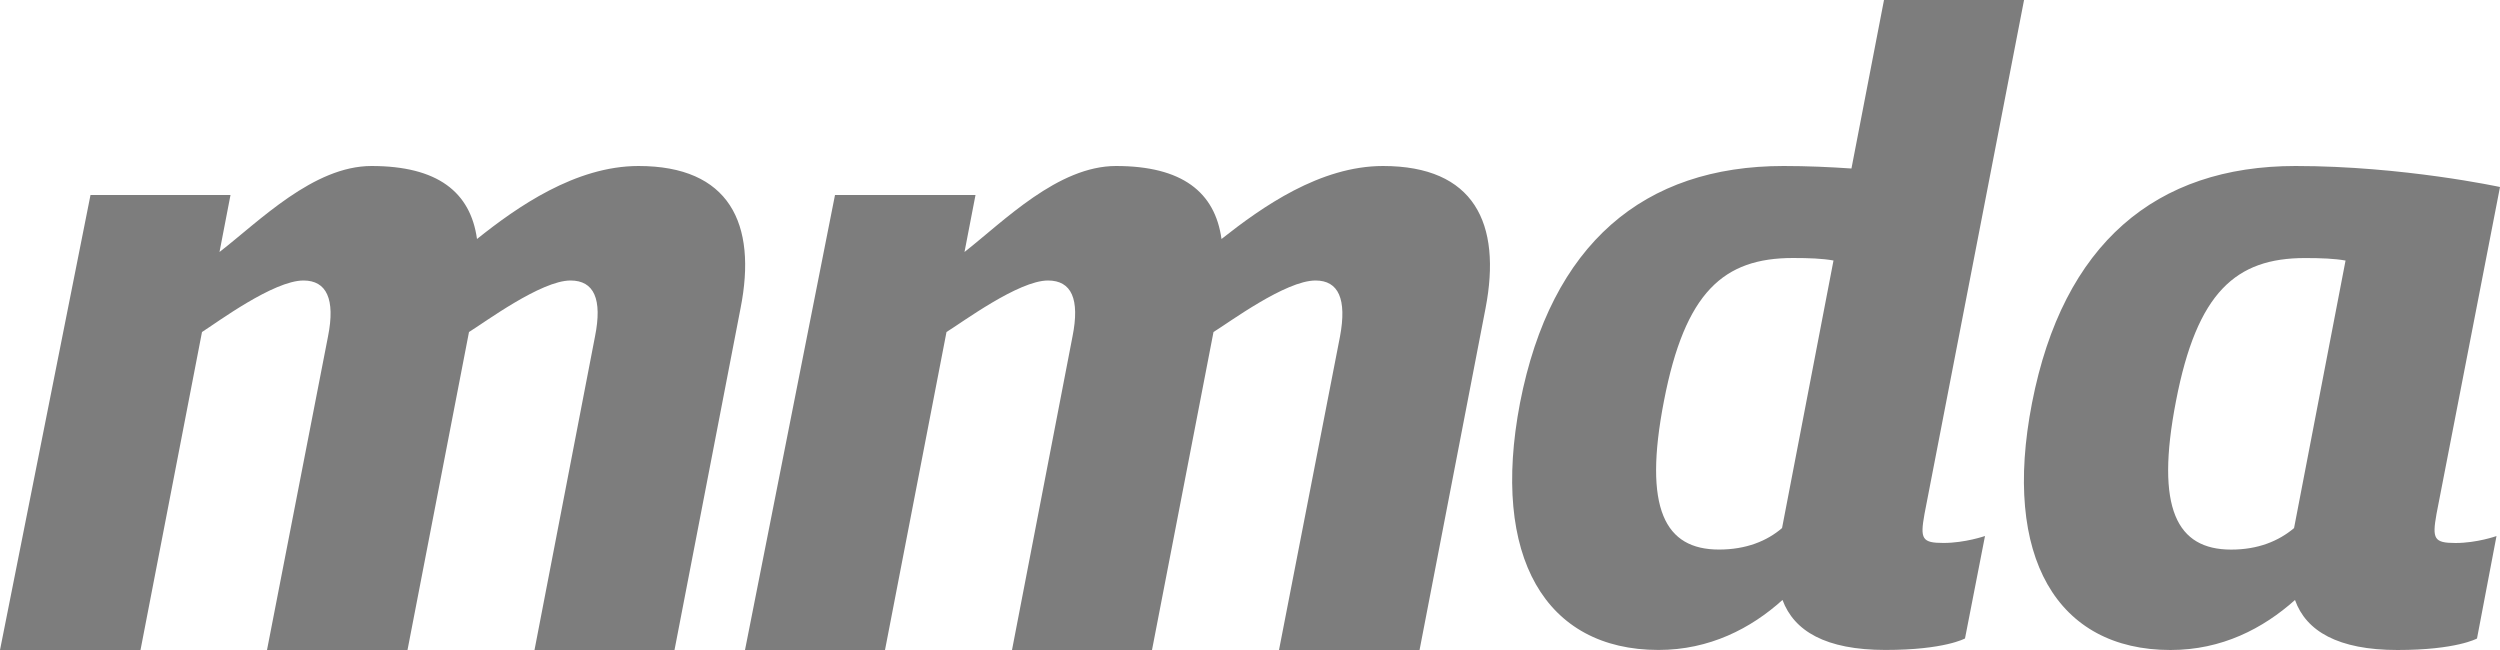
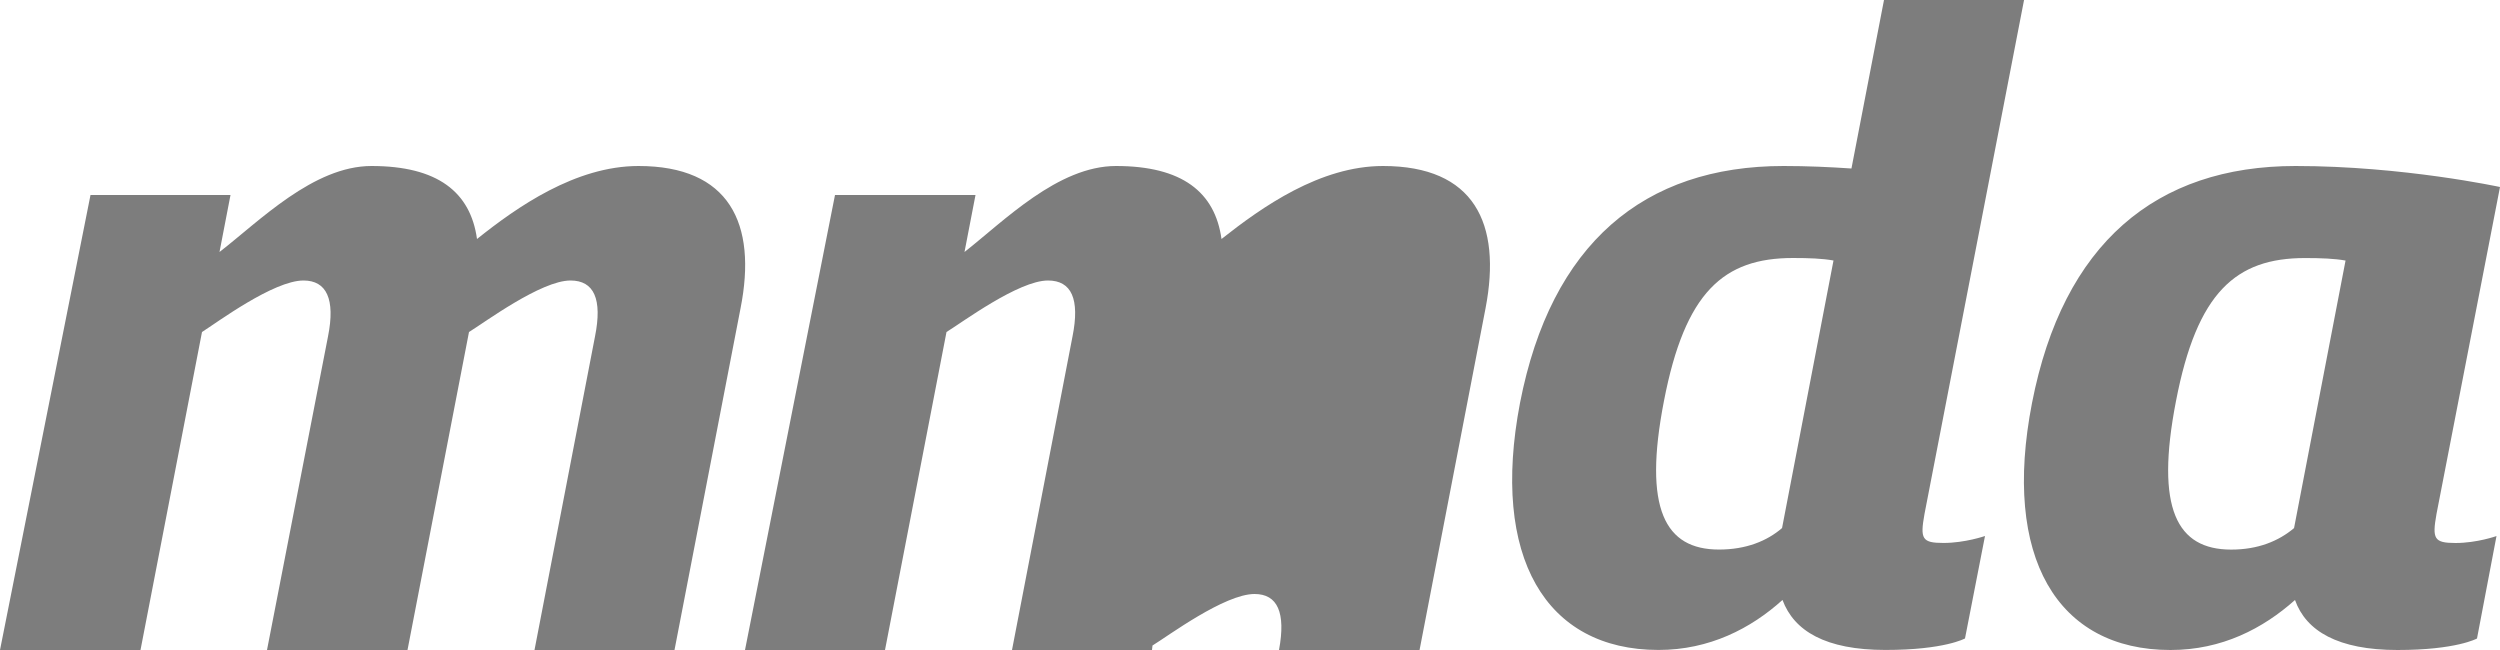
<svg xmlns="http://www.w3.org/2000/svg" version="1.1" id="Layer_1" x="0px" y="0px" width="50px" height="13px" viewBox="0 0 50 13" enable-background="new 0 0 50 13" xml:space="preserve">
-   <path fill-rule="evenodd" clip-rule="evenodd" fill="#7D7D7D" d="M43.52,8.02c0.42-2.18,1.201-2.859,2.58-2.859  c0.32,0,0.59,0.01,0.811,0.05l-1.03,5.351c-0.31,0.26-0.72,0.43-1.26,0.43C43.54,10.99,43.1,10.18,43.52,8.02z M48.73,10.279  L50,3.74c0,0-1.939-0.42-4.09-0.42c-2.79,0-4.65,1.55-5.27,4.741C40.04,11.141,41.141,13,43.41,13c1.029,0,1.85-0.43,2.49-1  c0.22,0.62,0.859,1,2.05,1c1.18,0,1.59-0.23,1.59-0.23l0.39-2.049c0,0-0.39,0.139-0.82,0.139  C48.68,10.859,48.641,10.779,48.73,10.279z M33.279,8.02c-0.42,2.16,0.021,2.971,1.101,2.971c0.54,0,0.96-0.17,1.261-0.43  L36.67,5.21c-0.22-0.04-0.49-0.05-0.811-0.05C34.471,5.16,33.7,5.84,33.279,8.02z M38.49,10.279c-0.09,0.5-0.051,0.58,0.38,0.58  c0.43,0,0.83-0.139,0.83-0.139l-0.4,2.049c0,0-0.409,0.23-1.59,0.23c-1.2,0-1.83-0.38-2.06-1c-0.631,0.57-1.461,1-2.48,1  c-2.26,0-3.359-1.859-2.77-4.939C31.02,4.87,32.88,3.32,35.67,3.32c0.471,0,0.92,0.02,1.359,0.05L37.68,0h2.801L38.49,10.279z   M22.32,3.32c1.32,0,1.98,0.52,2.11,1.46c0.81-0.64,1.97-1.46,3.23-1.46c1.82,0,2.38,1.14,2.05,2.85L28.391,13H25.58l1.22-6.27  c0.14-0.75-0.03-1.12-0.489-1.12c-0.601,0-1.73,0.84-2.041,1.03L23.04,13h-2.8l1.21-6.27c0.15-0.75-0.02-1.12-0.49-1.12  c-0.59,0-1.72,0.84-2.03,1.03L17.7,13h-2.8l1.8-9.1h2.81l-0.22,1.14C20.08,4.42,21.16,3.32,22.32,3.32z M7.43,3.32  c1.32,0,1.98,0.52,2.11,1.46c0.8-0.64,1.97-1.46,3.23-1.46c1.81,0,2.38,1.14,2.04,2.85L13.49,13h-2.8l1.21-6.27  c0.15-0.75-0.02-1.12-0.49-1.12c-0.59,0-1.72,0.84-2.03,1.03L8.15,13H5.34l1.22-6.27c0.15-0.75-0.03-1.12-0.49-1.12  c-0.6,0-1.73,0.84-2.03,1.03L2.81,13H0l1.81-9.1h2.8L4.39,5.04C5.19,4.42,6.27,3.32,7.43,3.32z" />
+   <path fill-rule="evenodd" clip-rule="evenodd" fill="#7D7D7D" d="M43.52,8.02c0.42-2.18,1.201-2.859,2.58-2.859  c0.32,0,0.59,0.01,0.811,0.05l-1.03,5.351c-0.31,0.26-0.72,0.43-1.26,0.43C43.54,10.99,43.1,10.18,43.52,8.02z M48.73,10.279  L50,3.74c0,0-1.939-0.42-4.09-0.42c-2.79,0-4.65,1.55-5.27,4.741C40.04,11.141,41.141,13,43.41,13c1.029,0,1.85-0.43,2.49-1  c0.22,0.62,0.859,1,2.05,1c1.18,0,1.59-0.23,1.59-0.23l0.39-2.049c0,0-0.39,0.139-0.82,0.139  C48.68,10.859,48.641,10.779,48.73,10.279z M33.279,8.02c-0.42,2.16,0.021,2.971,1.101,2.971c0.54,0,0.96-0.17,1.261-0.43  L36.67,5.21c-0.22-0.04-0.49-0.05-0.811-0.05C34.471,5.16,33.7,5.84,33.279,8.02z M38.49,10.279c-0.09,0.5-0.051,0.58,0.38,0.58  c0.43,0,0.83-0.139,0.83-0.139l-0.4,2.049c0,0-0.409,0.23-1.59,0.23c-1.2,0-1.83-0.38-2.06-1c-0.631,0.57-1.461,1-2.48,1  c-2.26,0-3.359-1.859-2.77-4.939C31.02,4.87,32.88,3.32,35.67,3.32c0.471,0,0.92,0.02,1.359,0.05L37.68,0h2.801L38.49,10.279z   M22.32,3.32c1.32,0,1.98,0.52,2.11,1.46c0.81-0.64,1.97-1.46,3.23-1.46c1.82,0,2.38,1.14,2.05,2.85L28.391,13H25.58c0.14-0.75-0.03-1.12-0.489-1.12c-0.601,0-1.73,0.84-2.041,1.03L23.04,13h-2.8l1.21-6.27c0.15-0.75-0.02-1.12-0.49-1.12  c-0.59,0-1.72,0.84-2.03,1.03L17.7,13h-2.8l1.8-9.1h2.81l-0.22,1.14C20.08,4.42,21.16,3.32,22.32,3.32z M7.43,3.32  c1.32,0,1.98,0.52,2.11,1.46c0.8-0.64,1.97-1.46,3.23-1.46c1.81,0,2.38,1.14,2.04,2.85L13.49,13h-2.8l1.21-6.27  c0.15-0.75-0.02-1.12-0.49-1.12c-0.59,0-1.72,0.84-2.03,1.03L8.15,13H5.34l1.22-6.27c0.15-0.75-0.03-1.12-0.49-1.12  c-0.6,0-1.73,0.84-2.03,1.03L2.81,13H0l1.81-9.1h2.8L4.39,5.04C5.19,4.42,6.27,3.32,7.43,3.32z" />
</svg>